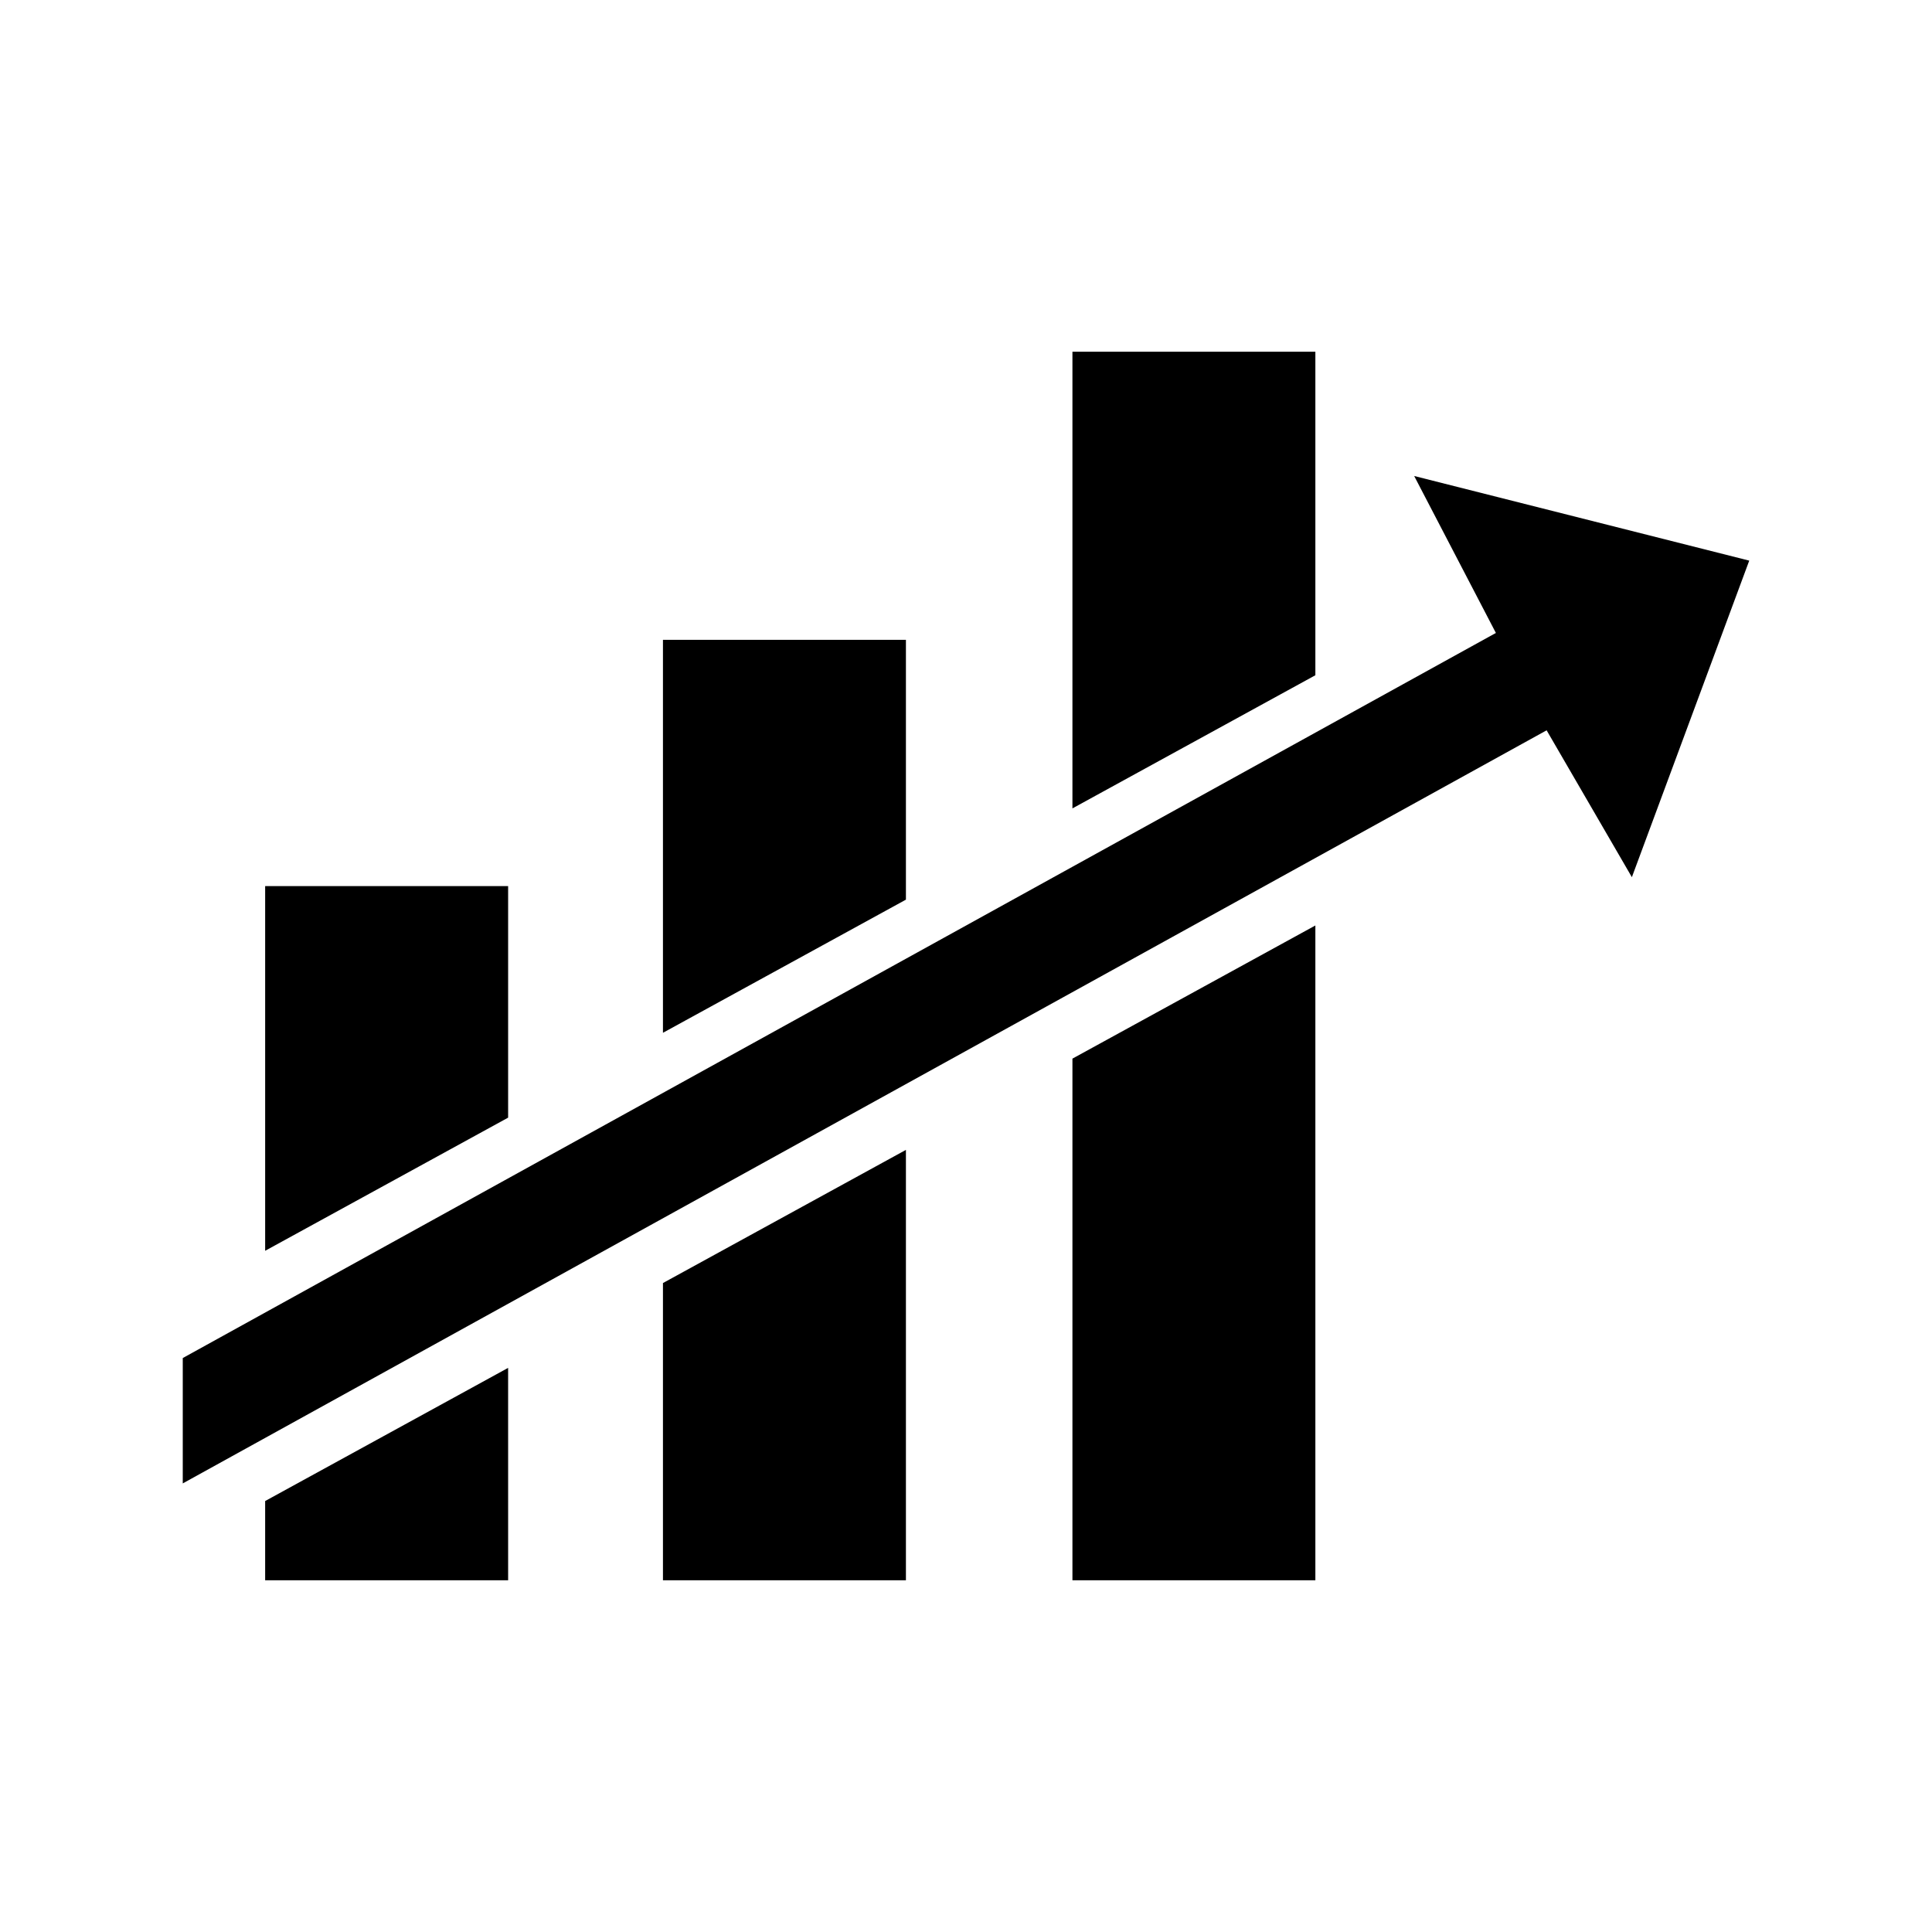
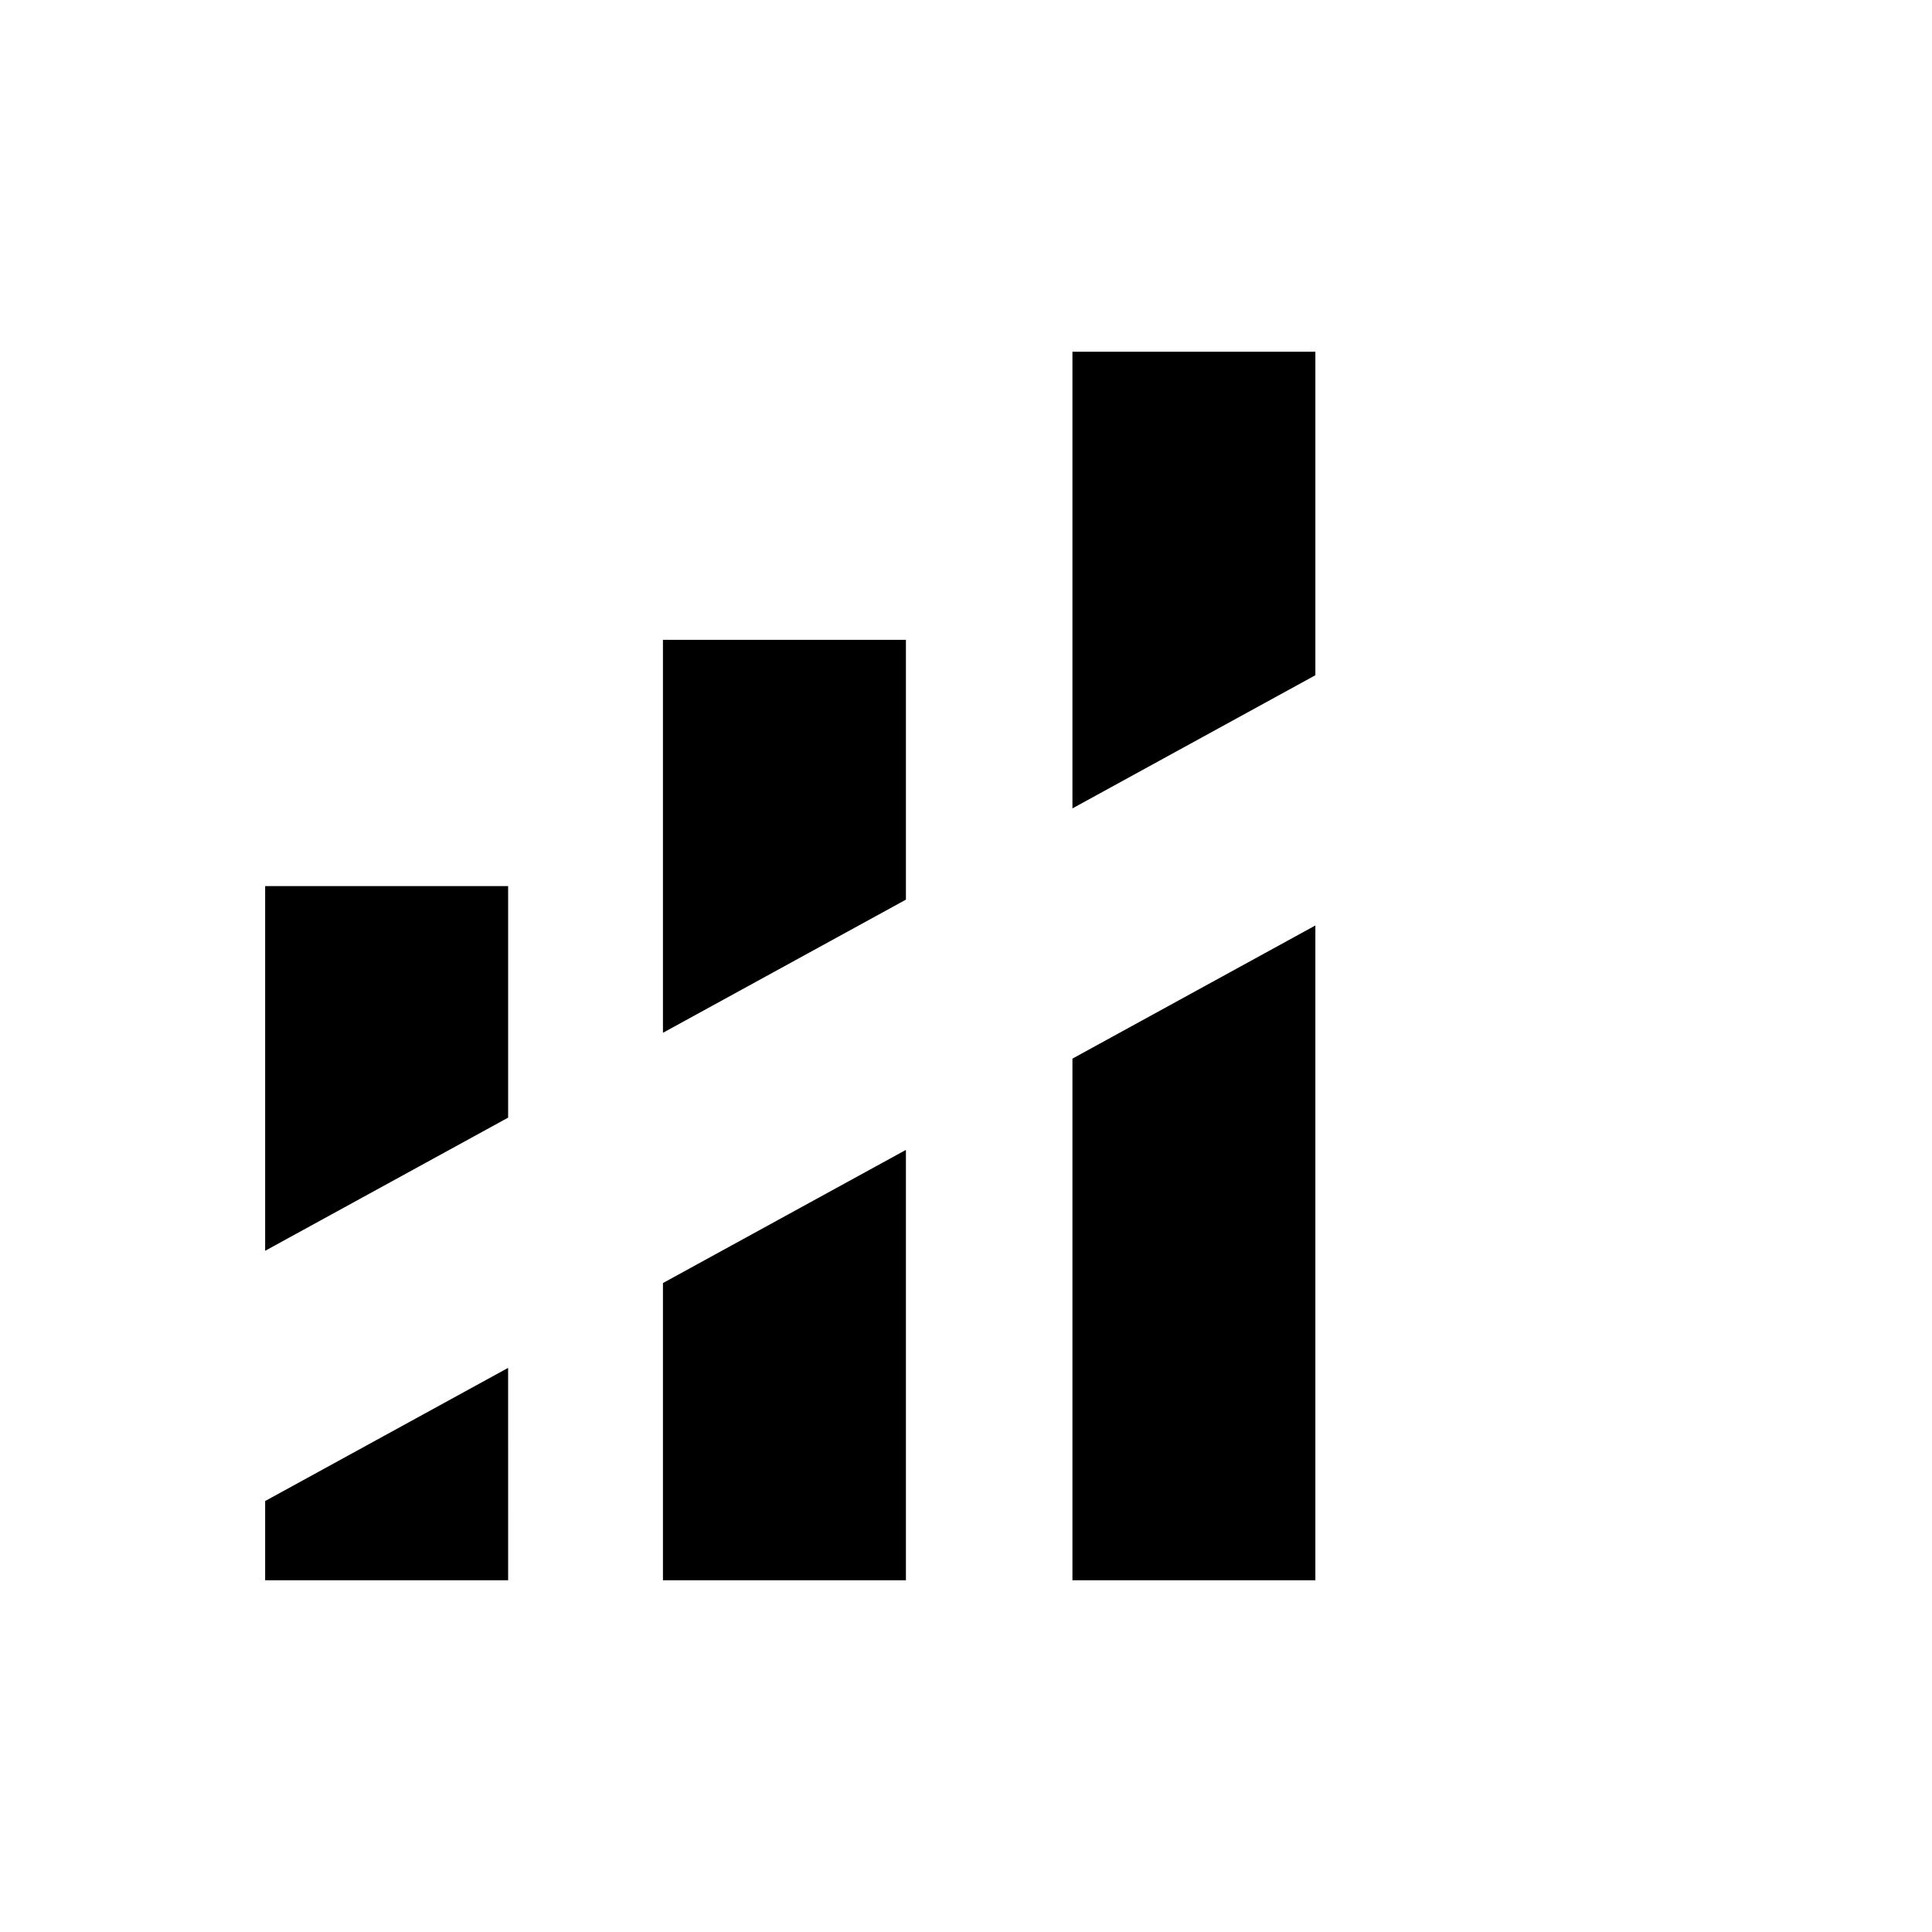
<svg xmlns="http://www.w3.org/2000/svg" xmlns:ns1="http://www.openswatchbook.org/uri/2009/osb" viewBox="0 0 256 256">
  <defs>
    <linearGradient id="a" ns1:paint="solid">
      <stop style="stop-color:#000;stop-opacity:1" offset="0" />
    </linearGradient>
  </defs>
  <g style="display:inline;fill:#000">
    <path d="m35.134 165.736 32.195-17.642v-30.683H35.134zM67.329 181.25l-32.195 17.644v10.503H67.33zM87.845 136.85l32.194-17.642v-34.43H87.845zM120.039 152.366 87.845 170.01v39.386h32.194zM174.293 122.63l-32.19 17.644v69.123h32.19zM142.103 107.116l32.19-17.643v-42.87h-32.19z" />
-     <path d="M24.217 179.948v16.612L204.935 96.77l11.297 19.46 15.551-41.944-44.397-11.214 10.826 20.797z" />
  </g>
</svg>